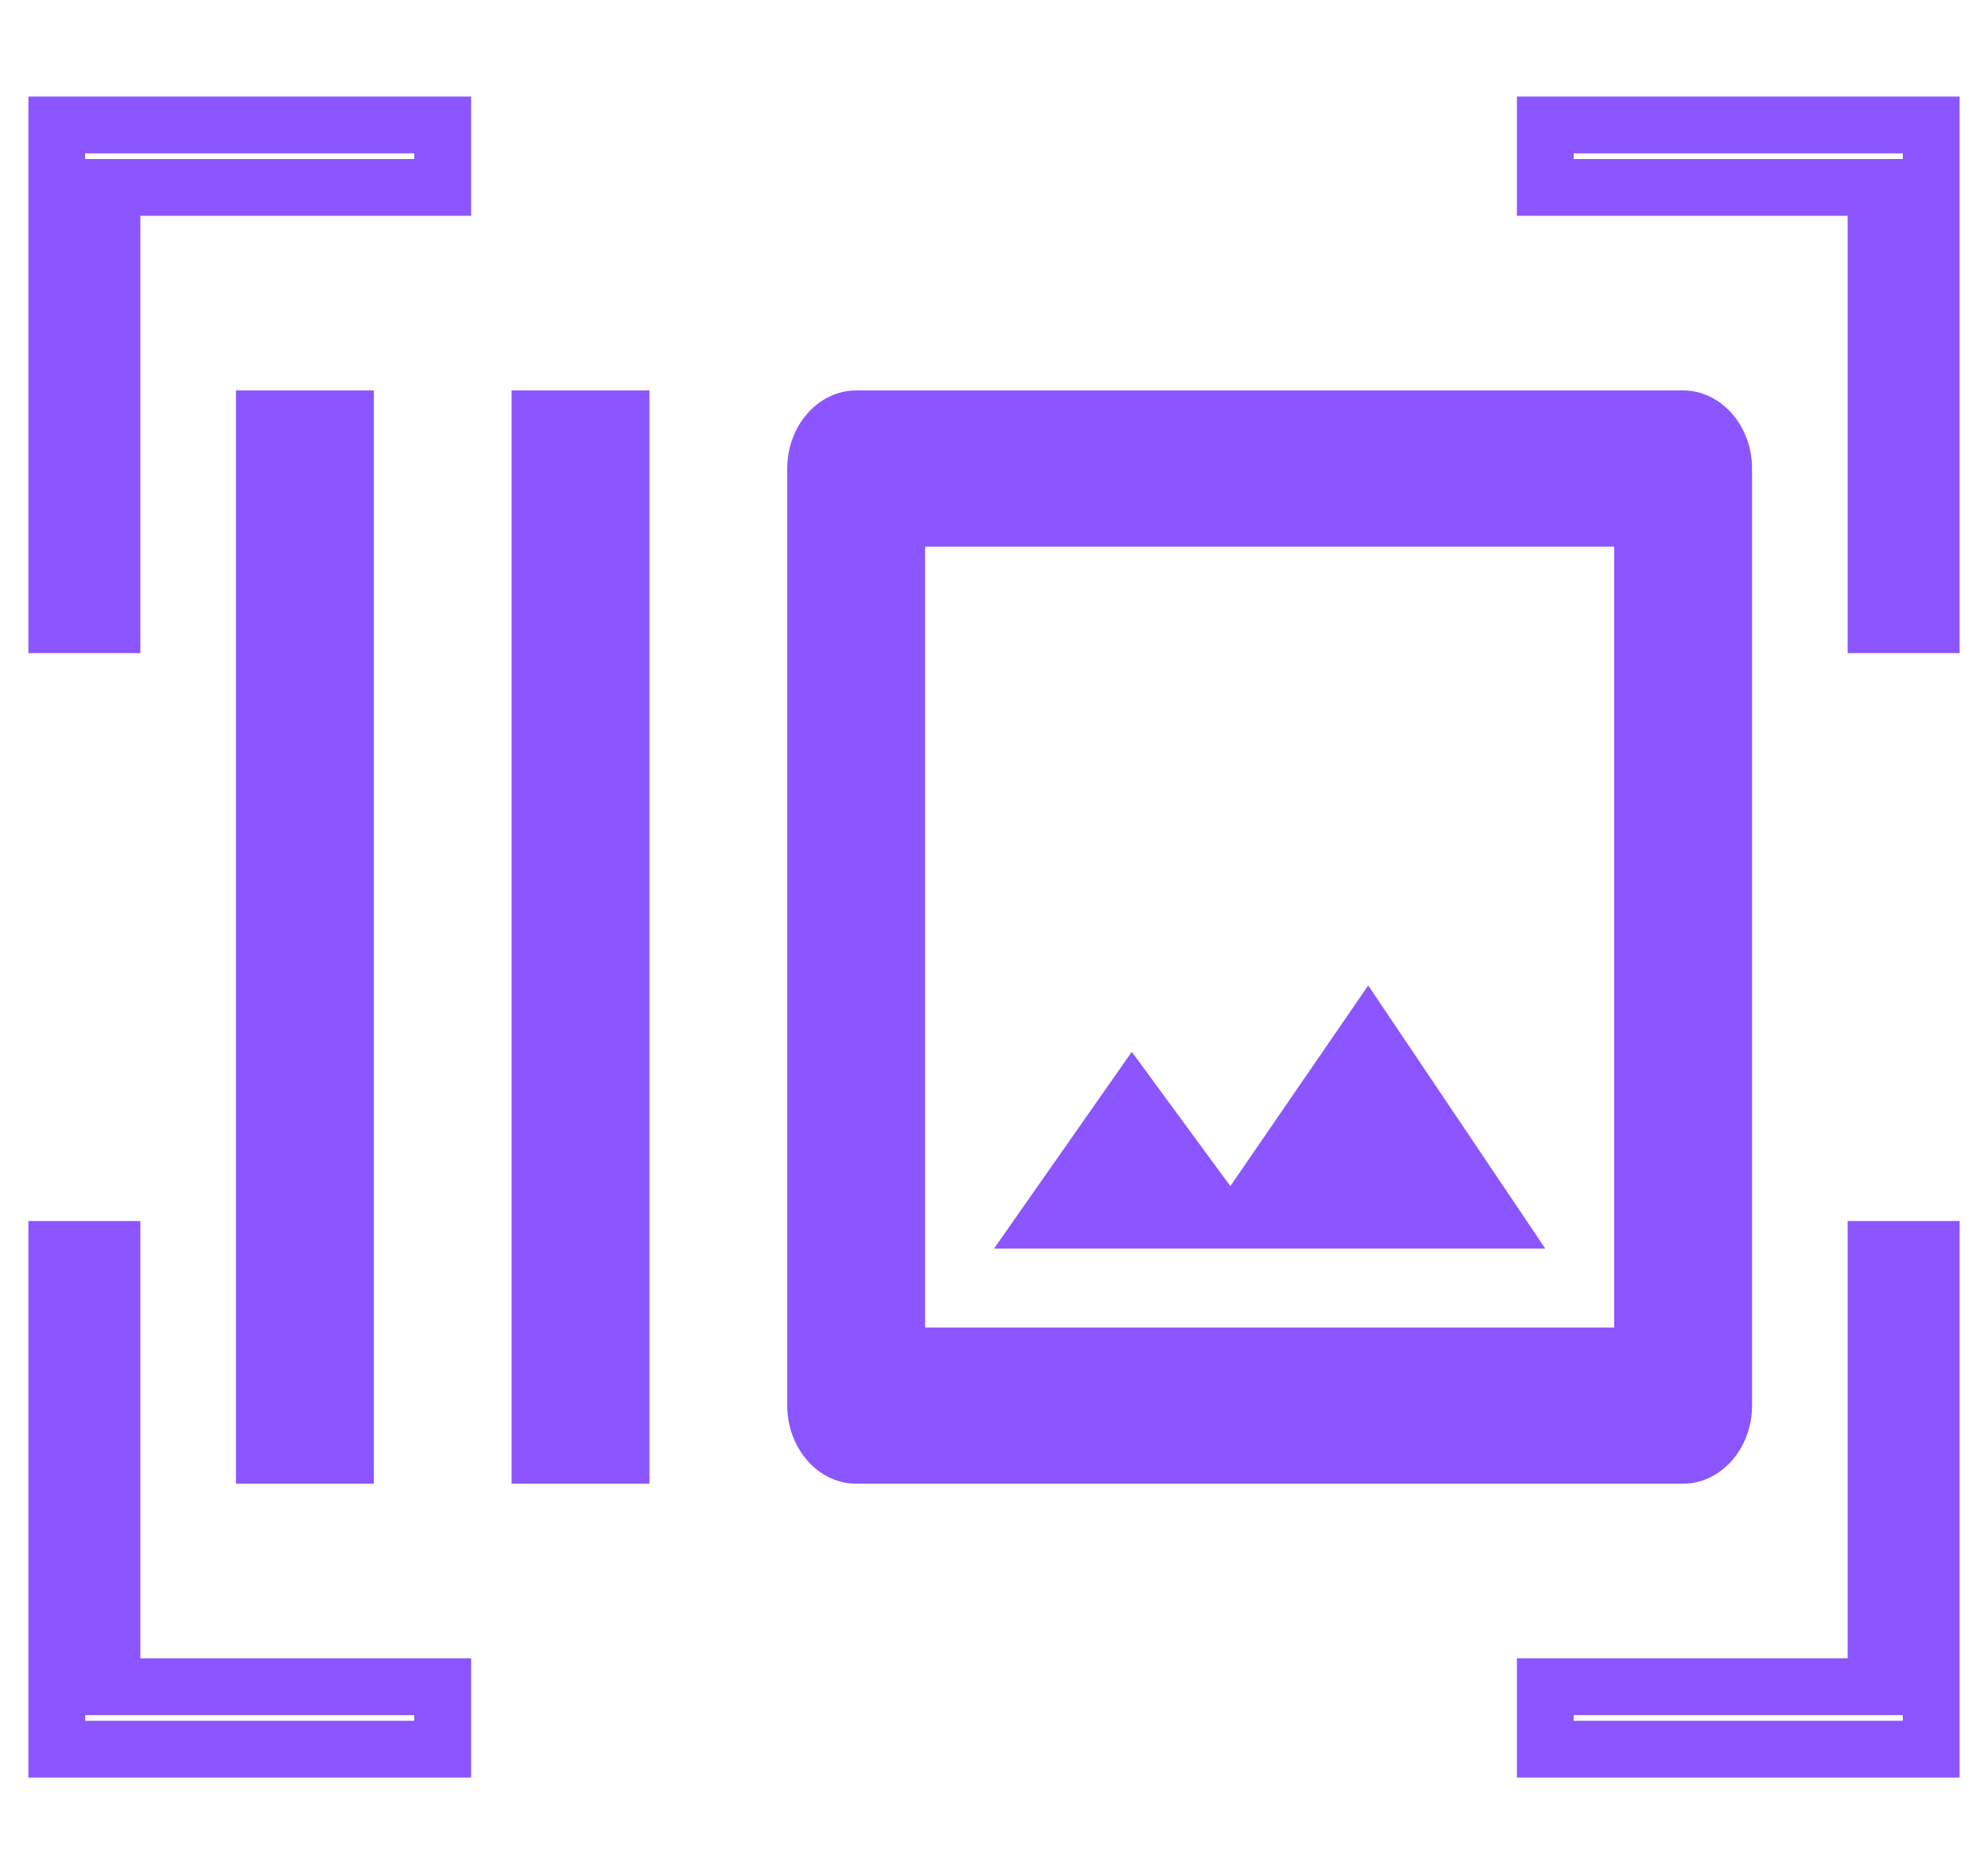
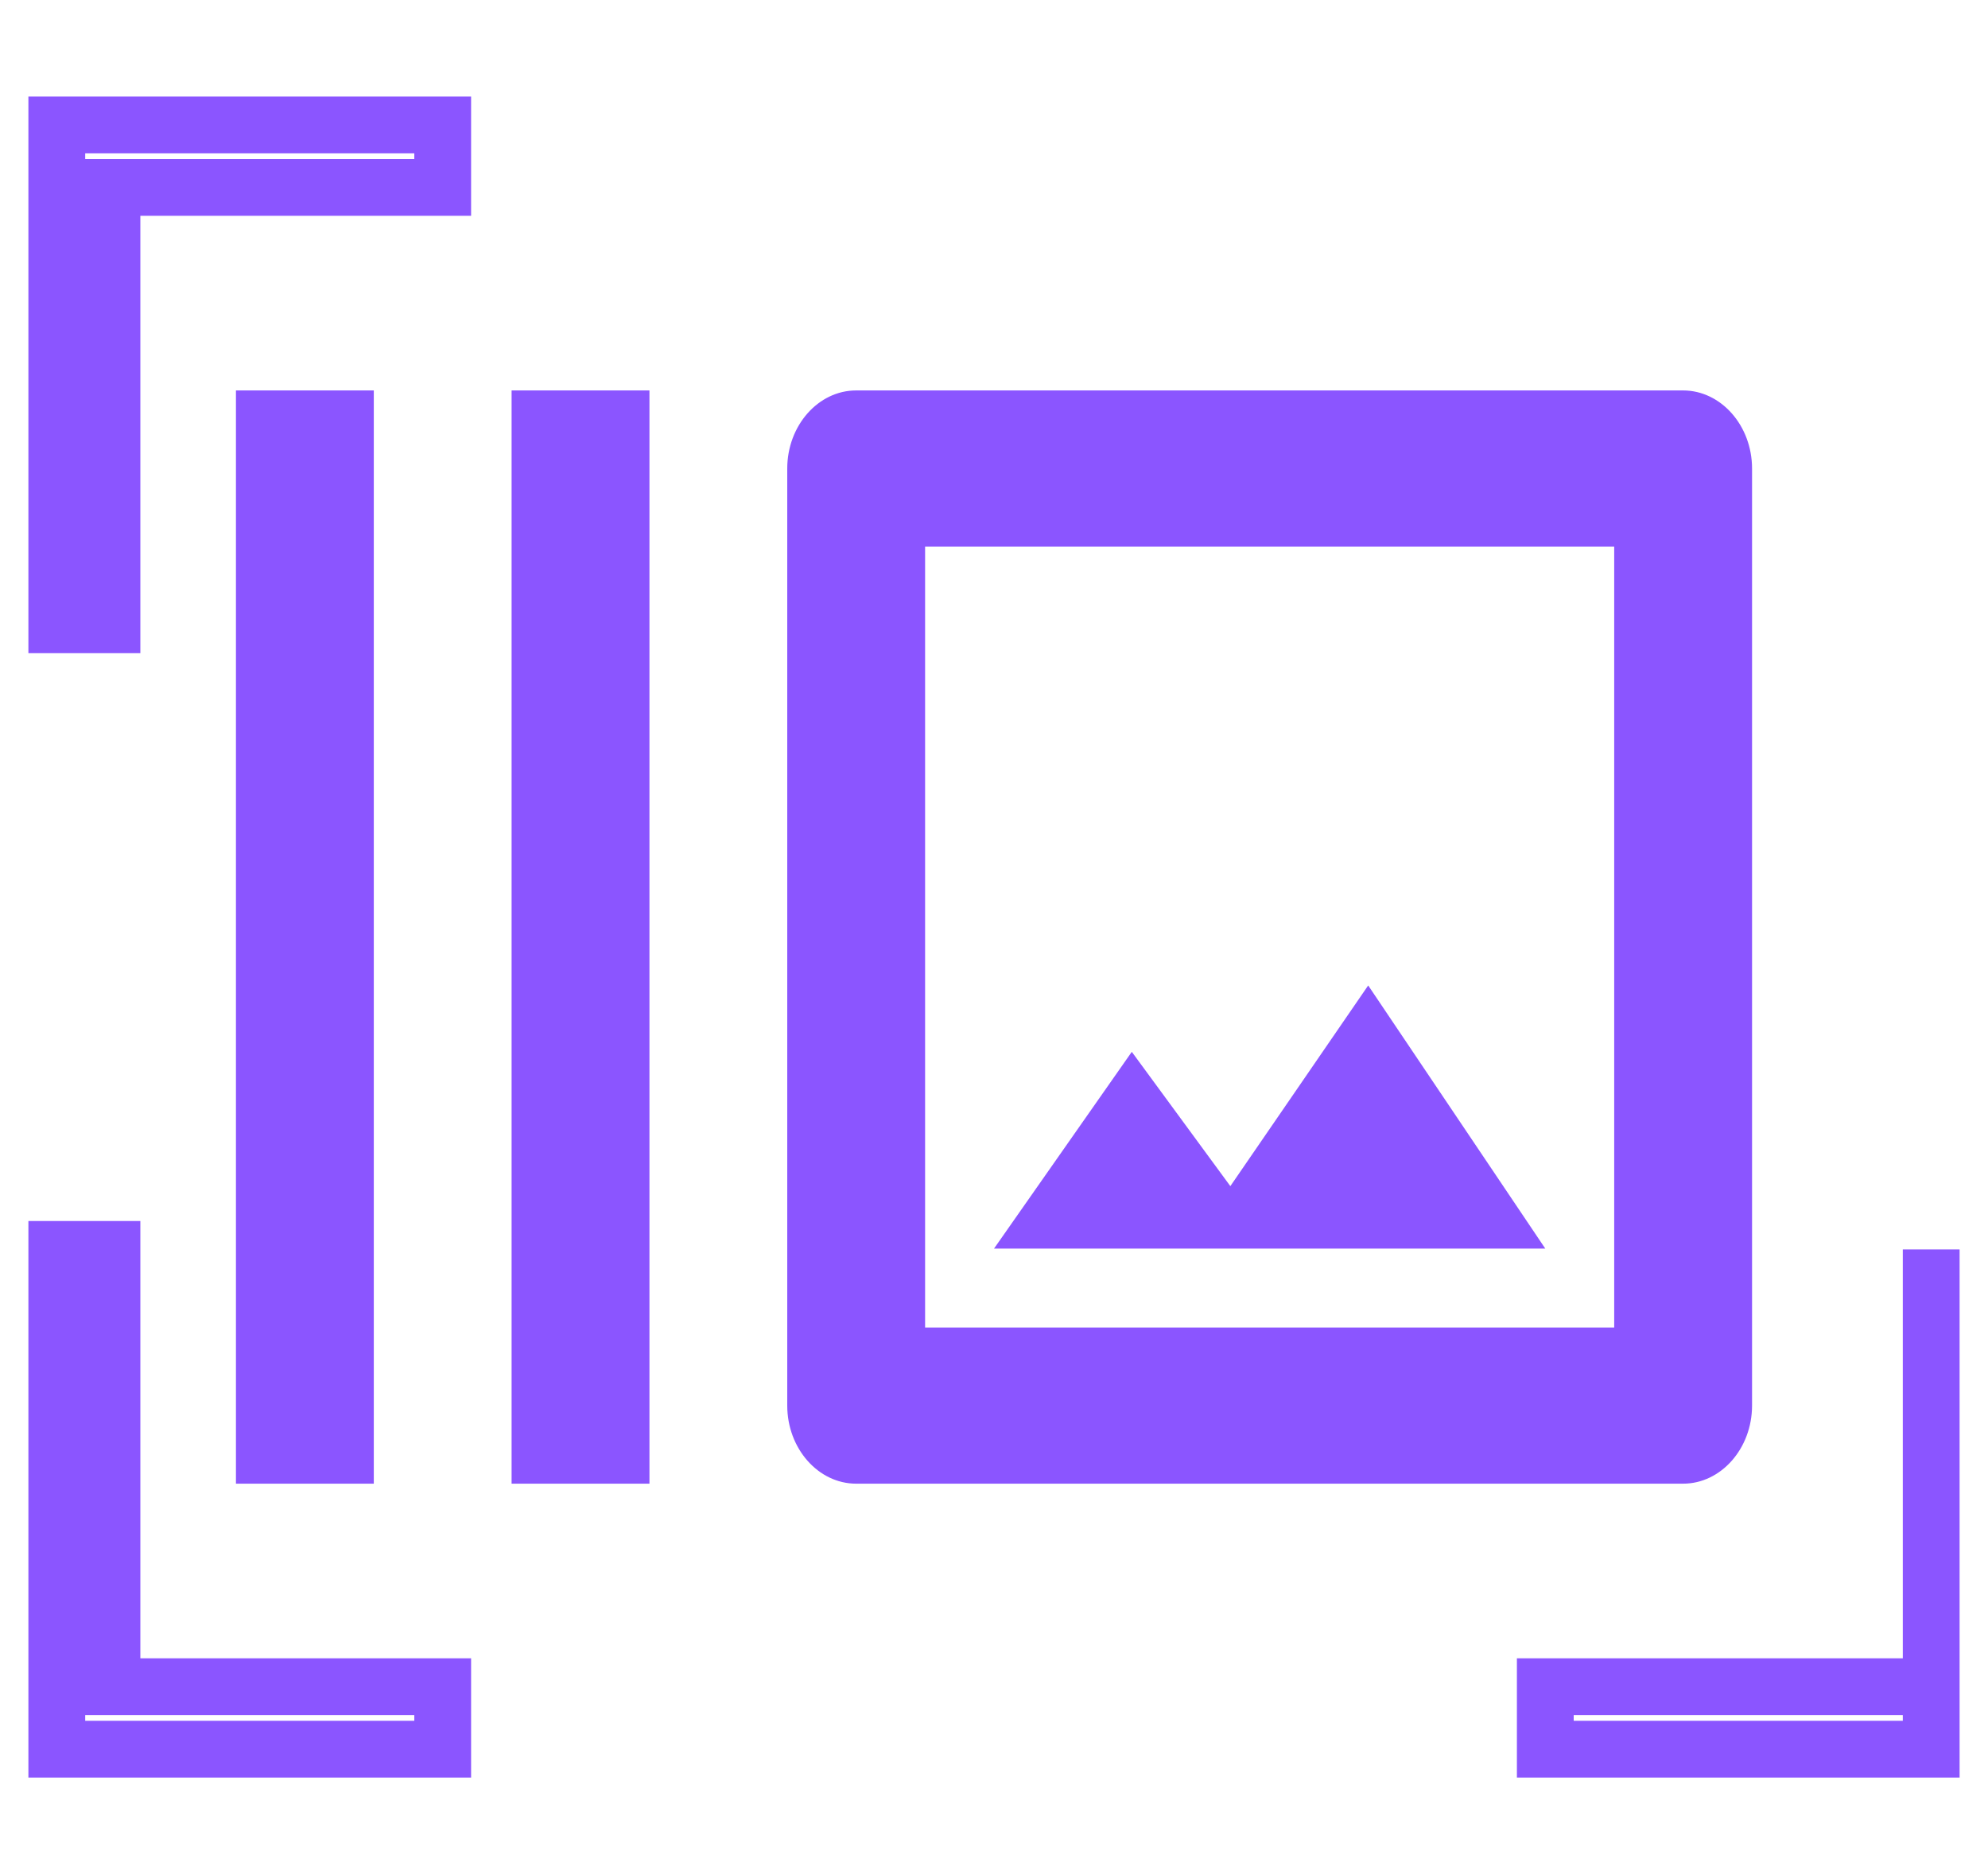
<svg xmlns="http://www.w3.org/2000/svg" width="35" height="33" viewBox="0 0 35 33" fill="none">
  <path d="M4.154 6.875H6.581V26.125H4.154V6.875ZM9.007 6.875H11.434V26.125H9.007V6.875ZM29.632 6.875H15.073C14.406 6.875 13.86 7.494 13.86 8.25V24.75C13.86 25.506 14.406 26.125 15.073 26.125H29.632C30.299 26.125 30.846 25.506 30.846 24.75V8.25C30.846 7.494 30.299 6.875 29.632 6.875ZM28.419 23.375H16.287V9.625H28.419V23.375ZM24.088 17.352L21.661 20.886L19.926 18.521L17.5 21.986H27.206L24.088 17.352Z" fill="#8B55FF" />
  <path d="M7.794 3.3V2.2H1V11H1.971V3.3H7.794Z" stroke="#8B55FF" />
  <path d="M1 22H1.971V29.7H7.794V30.8H1V22Z" stroke="#8B55FF" />
-   <path d="M27.206 3.3V2.2H34V11H33.029V3.3H27.206Z" stroke="#8B55FF" />
-   <path d="M34 22H33.029V29.7H27.206V30.8H34V22Z" stroke="#8B55FF" />
+   <path d="M34 22V29.7H27.206V30.8H34V22Z" stroke="#8B55FF" />
</svg>